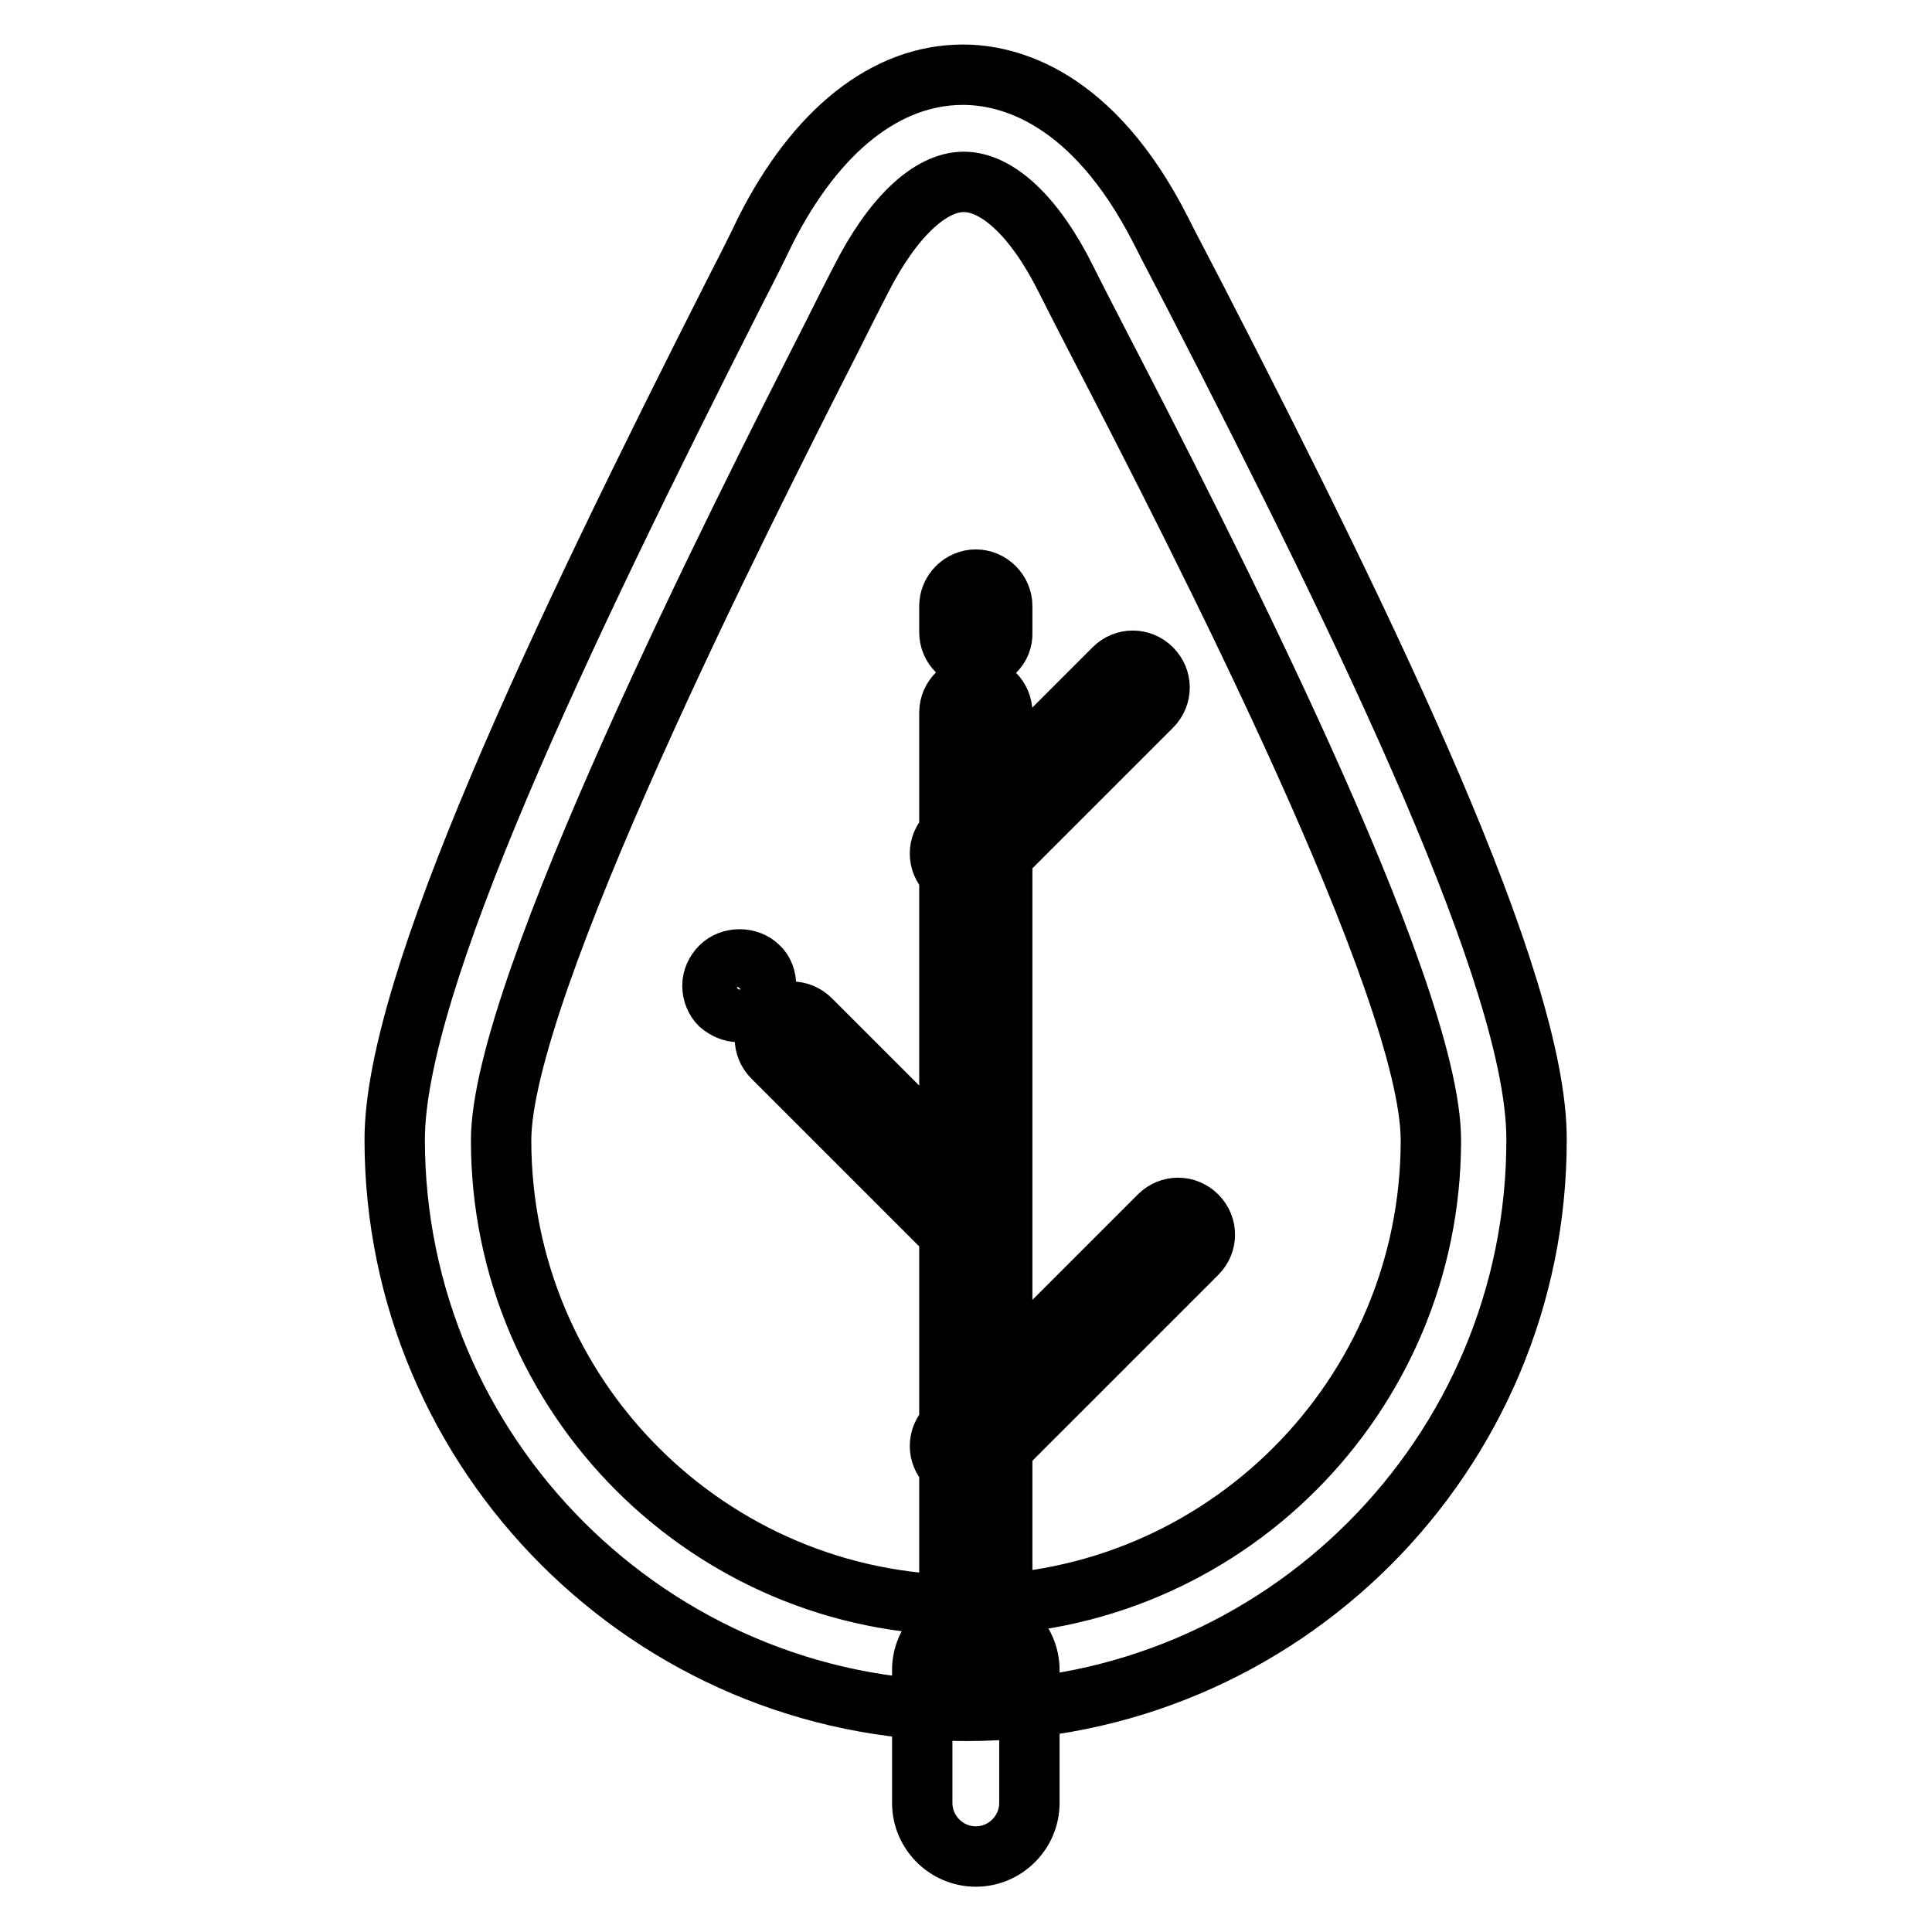
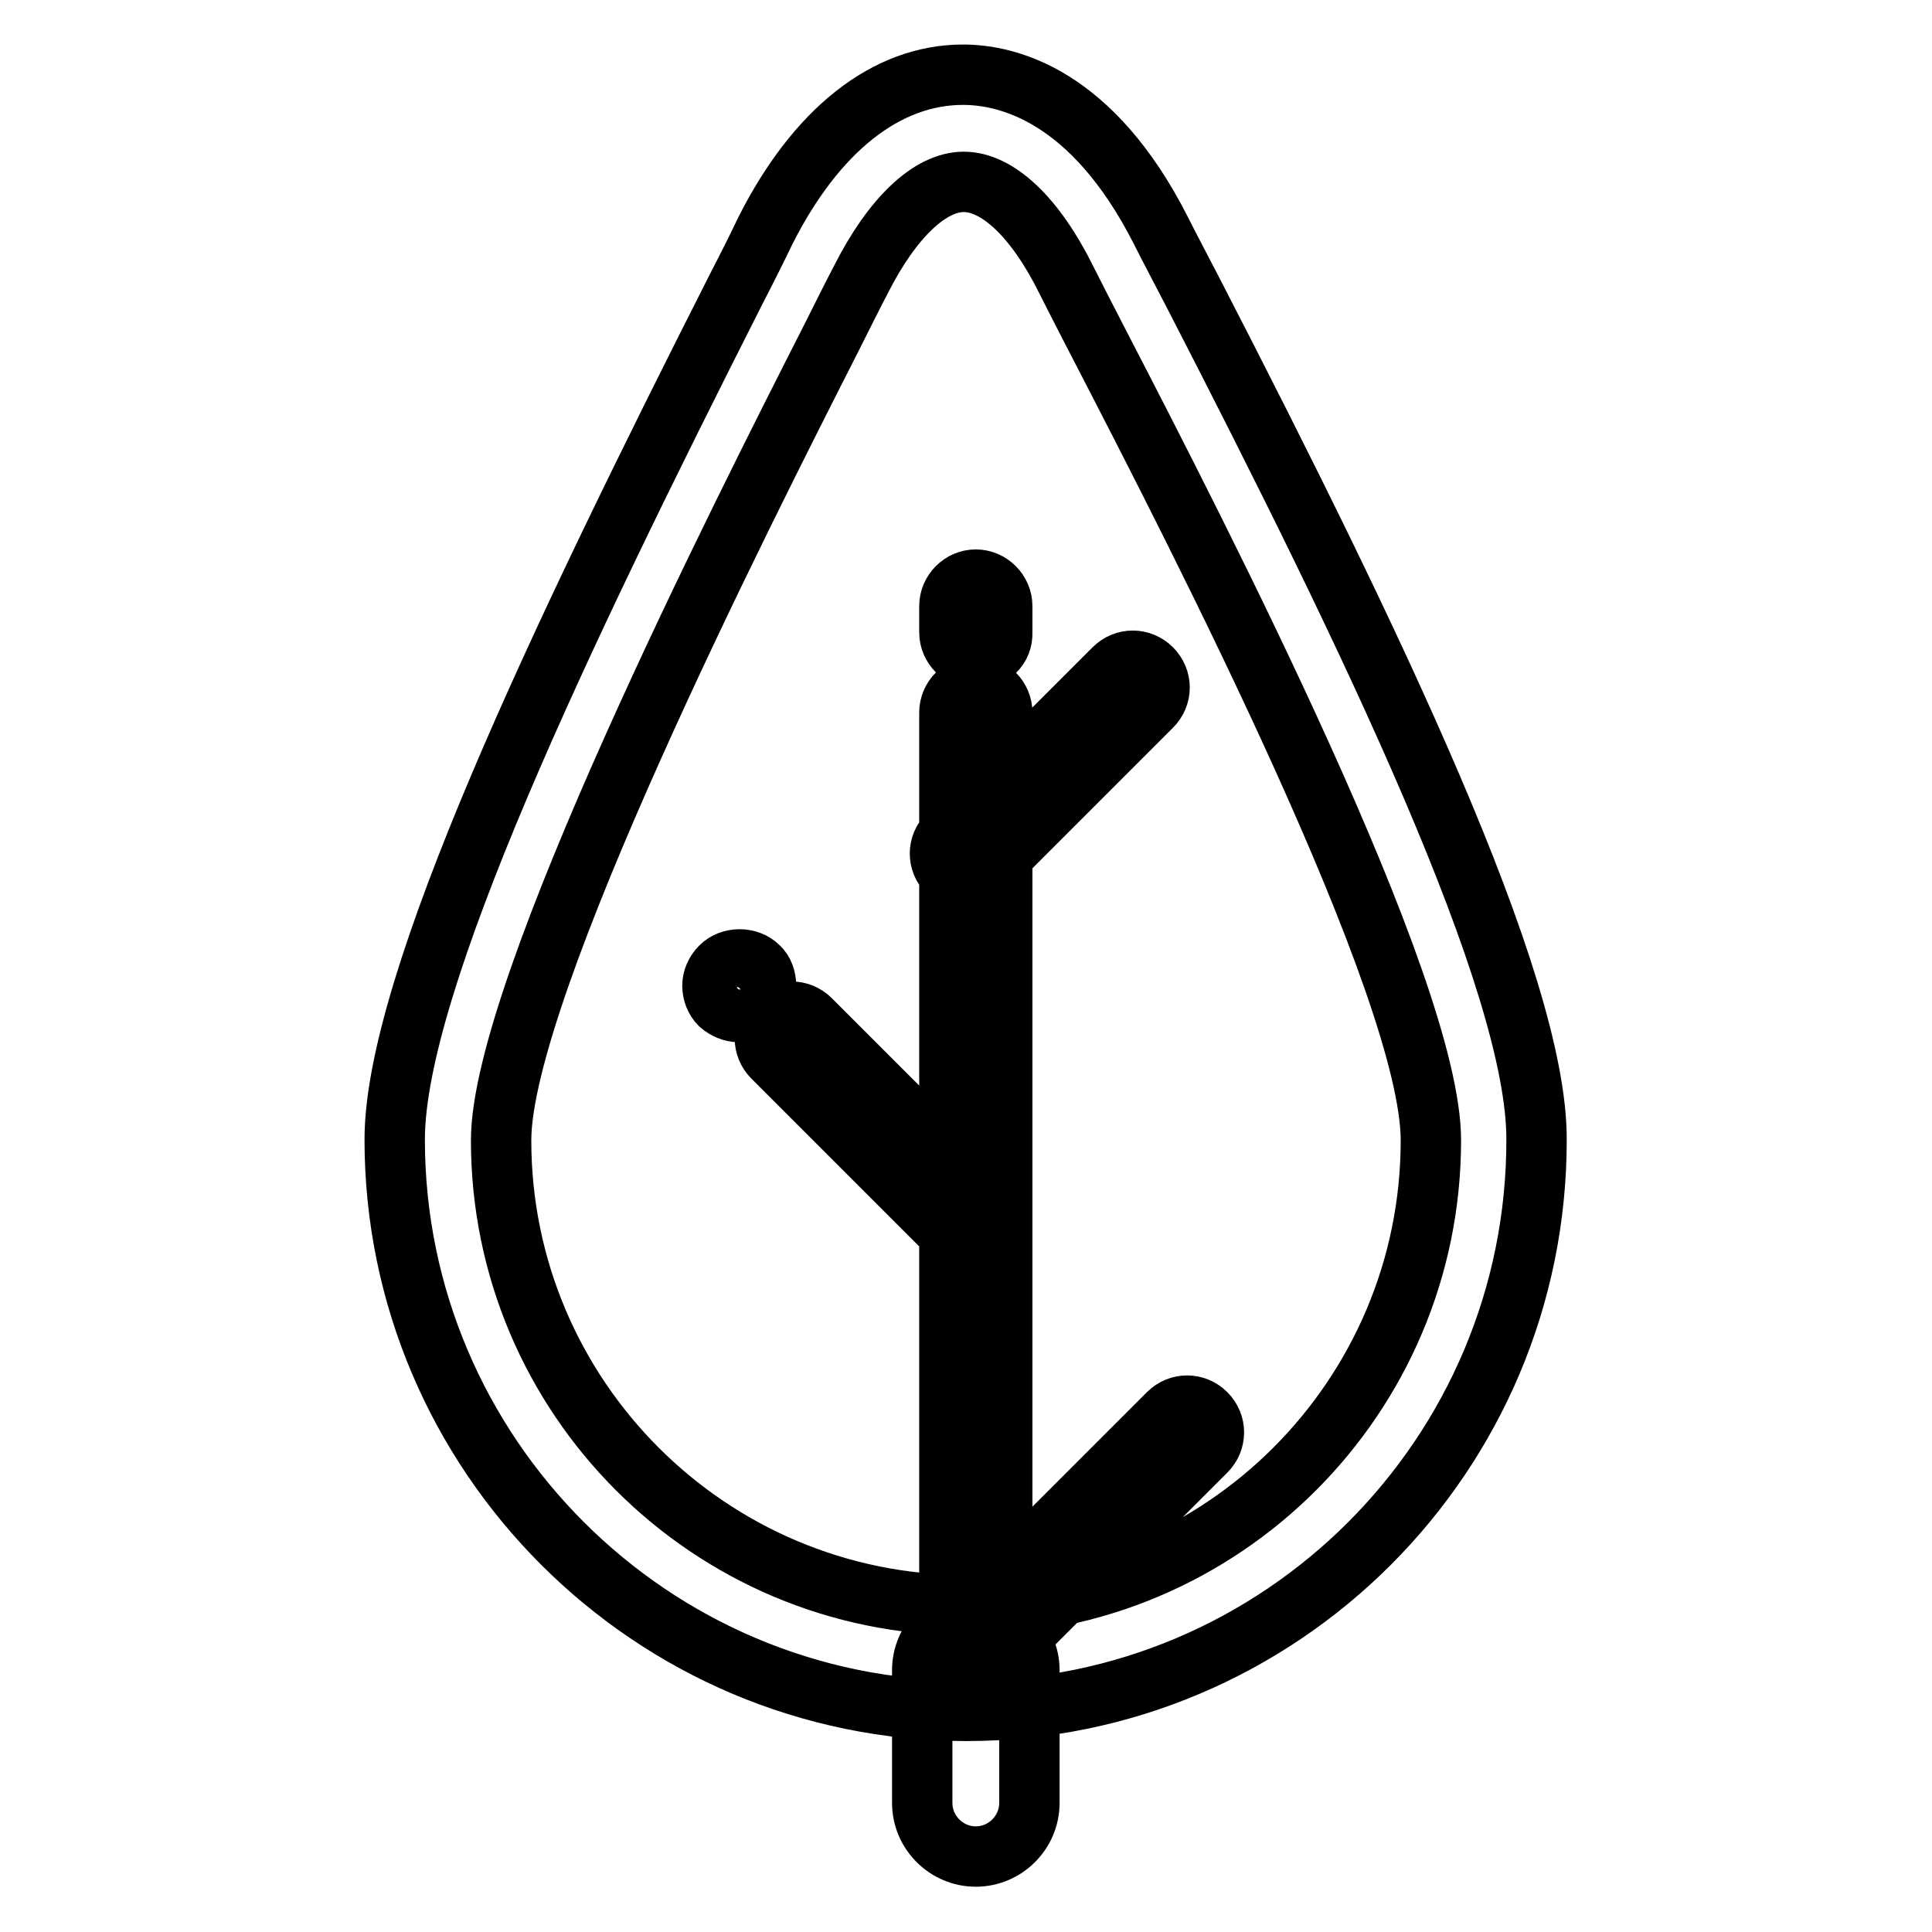
<svg xmlns="http://www.w3.org/2000/svg" version="1.1" x="0px" y="0px" viewBox="0 0 256 256" enable-background="new 0 0 256 256" xml:space="preserve">
  <g>
-     <path stroke-width="8" fill-opacity="0" stroke="#000000" d="M128,226.7c-41.7,0-75.7-34-75.7-75.7c0-20.7,21.8-66.4,45.3-112.8c1.5-2.9,2.8-5.5,3.8-7.6 c6.7-13.3,16-20.7,26.2-20.7c5.9,0,17.1,2.7,26.2,20.6c1.2,2.4,2.7,5.2,4.4,8.5c23.6,45.8,45.4,91.1,45.4,111.9 C203.7,192.8,169.7,226.7,128,226.7z M127.7,24.1c-4.5,0-9.5,4.8-13.6,12.9c-1.1,2.1-2.4,4.7-3.9,7.7 c-12,23.6-43.8,86.3-43.8,106.4c0,34,27.6,61.6,61.6,61.6c34,0,61.6-27.6,61.6-61.6c0-20.2-30.7-79.9-43.9-105.4 c-1.7-3.3-3.2-6.2-4.4-8.6C137.2,28.8,132.2,24.1,127.7,24.1z M129.3,246c-3.9,0-7.1-3.2-7.1-7.1v-17.6c0-3.9,3.2-7.1,7.1-7.1 c3.9,0,7.1,3.2,7.1,7.1v17.6C136.4,242.8,133.2,246,129.3,246z M129.3,87.3c-1.9,0-3.5-1.6-3.5-3.5v-3.5c0-1.9,1.6-3.5,3.5-3.5 c1.9,0,3.5,1.6,3.5,3.5v3.5C132.9,85.8,131.3,87.3,129.3,87.3z M129.3,221.3c-1.9,0-3.5-1.6-3.5-3.5V94.4c0-1.9,1.6-3.5,3.5-3.5 c1.9,0,3.5,1.6,3.5,3.5v123.4C132.9,219.7,131.3,221.3,129.3,221.3z M128.1,195.1c-0.9,0-1.8-0.3-2.5-1c-1.4-1.4-1.4-3.6,0-5l28-28 c1.4-1.4,3.6-1.4,5,0c1.4,1.4,1.4,3.6,0,5l-28,28C129.9,194.7,129,195.1,128.1,195.1z M97.9,134.1c-0.9,0-1.8-0.4-2.5-1 c-0.6-0.6-1-1.5-1-2.5c0-0.9,0.4-1.8,1.1-2.5c1.3-1.3,3.7-1.3,5,0c0.7,0.6,1,1.6,1,2.5c0,1-0.4,1.8-1,2.5 C99.7,133.7,98.8,134.1,97.9,134.1z M128,164.2c-0.9,0-1.8-0.3-2.5-1l-23.1-23.1c-1.4-1.4-1.4-3.6,0-5c1.4-1.4,3.6-1.4,5,0 l23.1,23.1c1.4,1.4,1.4,3.6,0,5C129.8,163.9,128.9,164.2,128,164.2z M128.1,116.6c-0.9,0-1.8-0.3-2.5-1c-1.4-1.4-1.4-3.6,0-5l22-22 c1.4-1.4,3.6-1.4,5,0s1.4,3.6,0,5l-22,22C129.9,116.3,129,116.6,128.1,116.6z" />
+     <path stroke-width="8" fill-opacity="0" stroke="#000000" d="M128,226.7c-41.7,0-75.7-34-75.7-75.7c0-20.7,21.8-66.4,45.3-112.8c1.5-2.9,2.8-5.5,3.8-7.6 c6.7-13.3,16-20.7,26.2-20.7c5.9,0,17.1,2.7,26.2,20.6c1.2,2.4,2.7,5.2,4.4,8.5c23.6,45.8,45.4,91.1,45.4,111.9 C203.7,192.8,169.7,226.7,128,226.7z M127.7,24.1c-4.5,0-9.5,4.8-13.6,12.9c-1.1,2.1-2.4,4.7-3.9,7.7 c-12,23.6-43.8,86.3-43.8,106.4c0,34,27.6,61.6,61.6,61.6c34,0,61.6-27.6,61.6-61.6c0-20.2-30.7-79.9-43.9-105.4 c-1.7-3.3-3.2-6.2-4.4-8.6C137.2,28.8,132.2,24.1,127.7,24.1z M129.3,246c-3.9,0-7.1-3.2-7.1-7.1v-17.6c0-3.9,3.2-7.1,7.1-7.1 c3.9,0,7.1,3.2,7.1,7.1v17.6C136.4,242.8,133.2,246,129.3,246z M129.3,87.3c-1.9,0-3.5-1.6-3.5-3.5v-3.5c0-1.9,1.6-3.5,3.5-3.5 c1.9,0,3.5,1.6,3.5,3.5v3.5C132.9,85.8,131.3,87.3,129.3,87.3z M129.3,221.3c-1.9,0-3.5-1.6-3.5-3.5V94.4c0-1.9,1.6-3.5,3.5-3.5 c1.9,0,3.5,1.6,3.5,3.5v123.4C132.9,219.7,131.3,221.3,129.3,221.3z c-0.9,0-1.8-0.3-2.5-1c-1.4-1.4-1.4-3.6,0-5l28-28 c1.4-1.4,3.6-1.4,5,0c1.4,1.4,1.4,3.6,0,5l-28,28C129.9,194.7,129,195.1,128.1,195.1z M97.9,134.1c-0.9,0-1.8-0.4-2.5-1 c-0.6-0.6-1-1.5-1-2.5c0-0.9,0.4-1.8,1.1-2.5c1.3-1.3,3.7-1.3,5,0c0.7,0.6,1,1.6,1,2.5c0,1-0.4,1.8-1,2.5 C99.7,133.7,98.8,134.1,97.9,134.1z M128,164.2c-0.9,0-1.8-0.3-2.5-1l-23.1-23.1c-1.4-1.4-1.4-3.6,0-5c1.4-1.4,3.6-1.4,5,0 l23.1,23.1c1.4,1.4,1.4,3.6,0,5C129.8,163.9,128.9,164.2,128,164.2z M128.1,116.6c-0.9,0-1.8-0.3-2.5-1c-1.4-1.4-1.4-3.6,0-5l22-22 c1.4-1.4,3.6-1.4,5,0s1.4,3.6,0,5l-22,22C129.9,116.3,129,116.6,128.1,116.6z" />
  </g>
</svg>